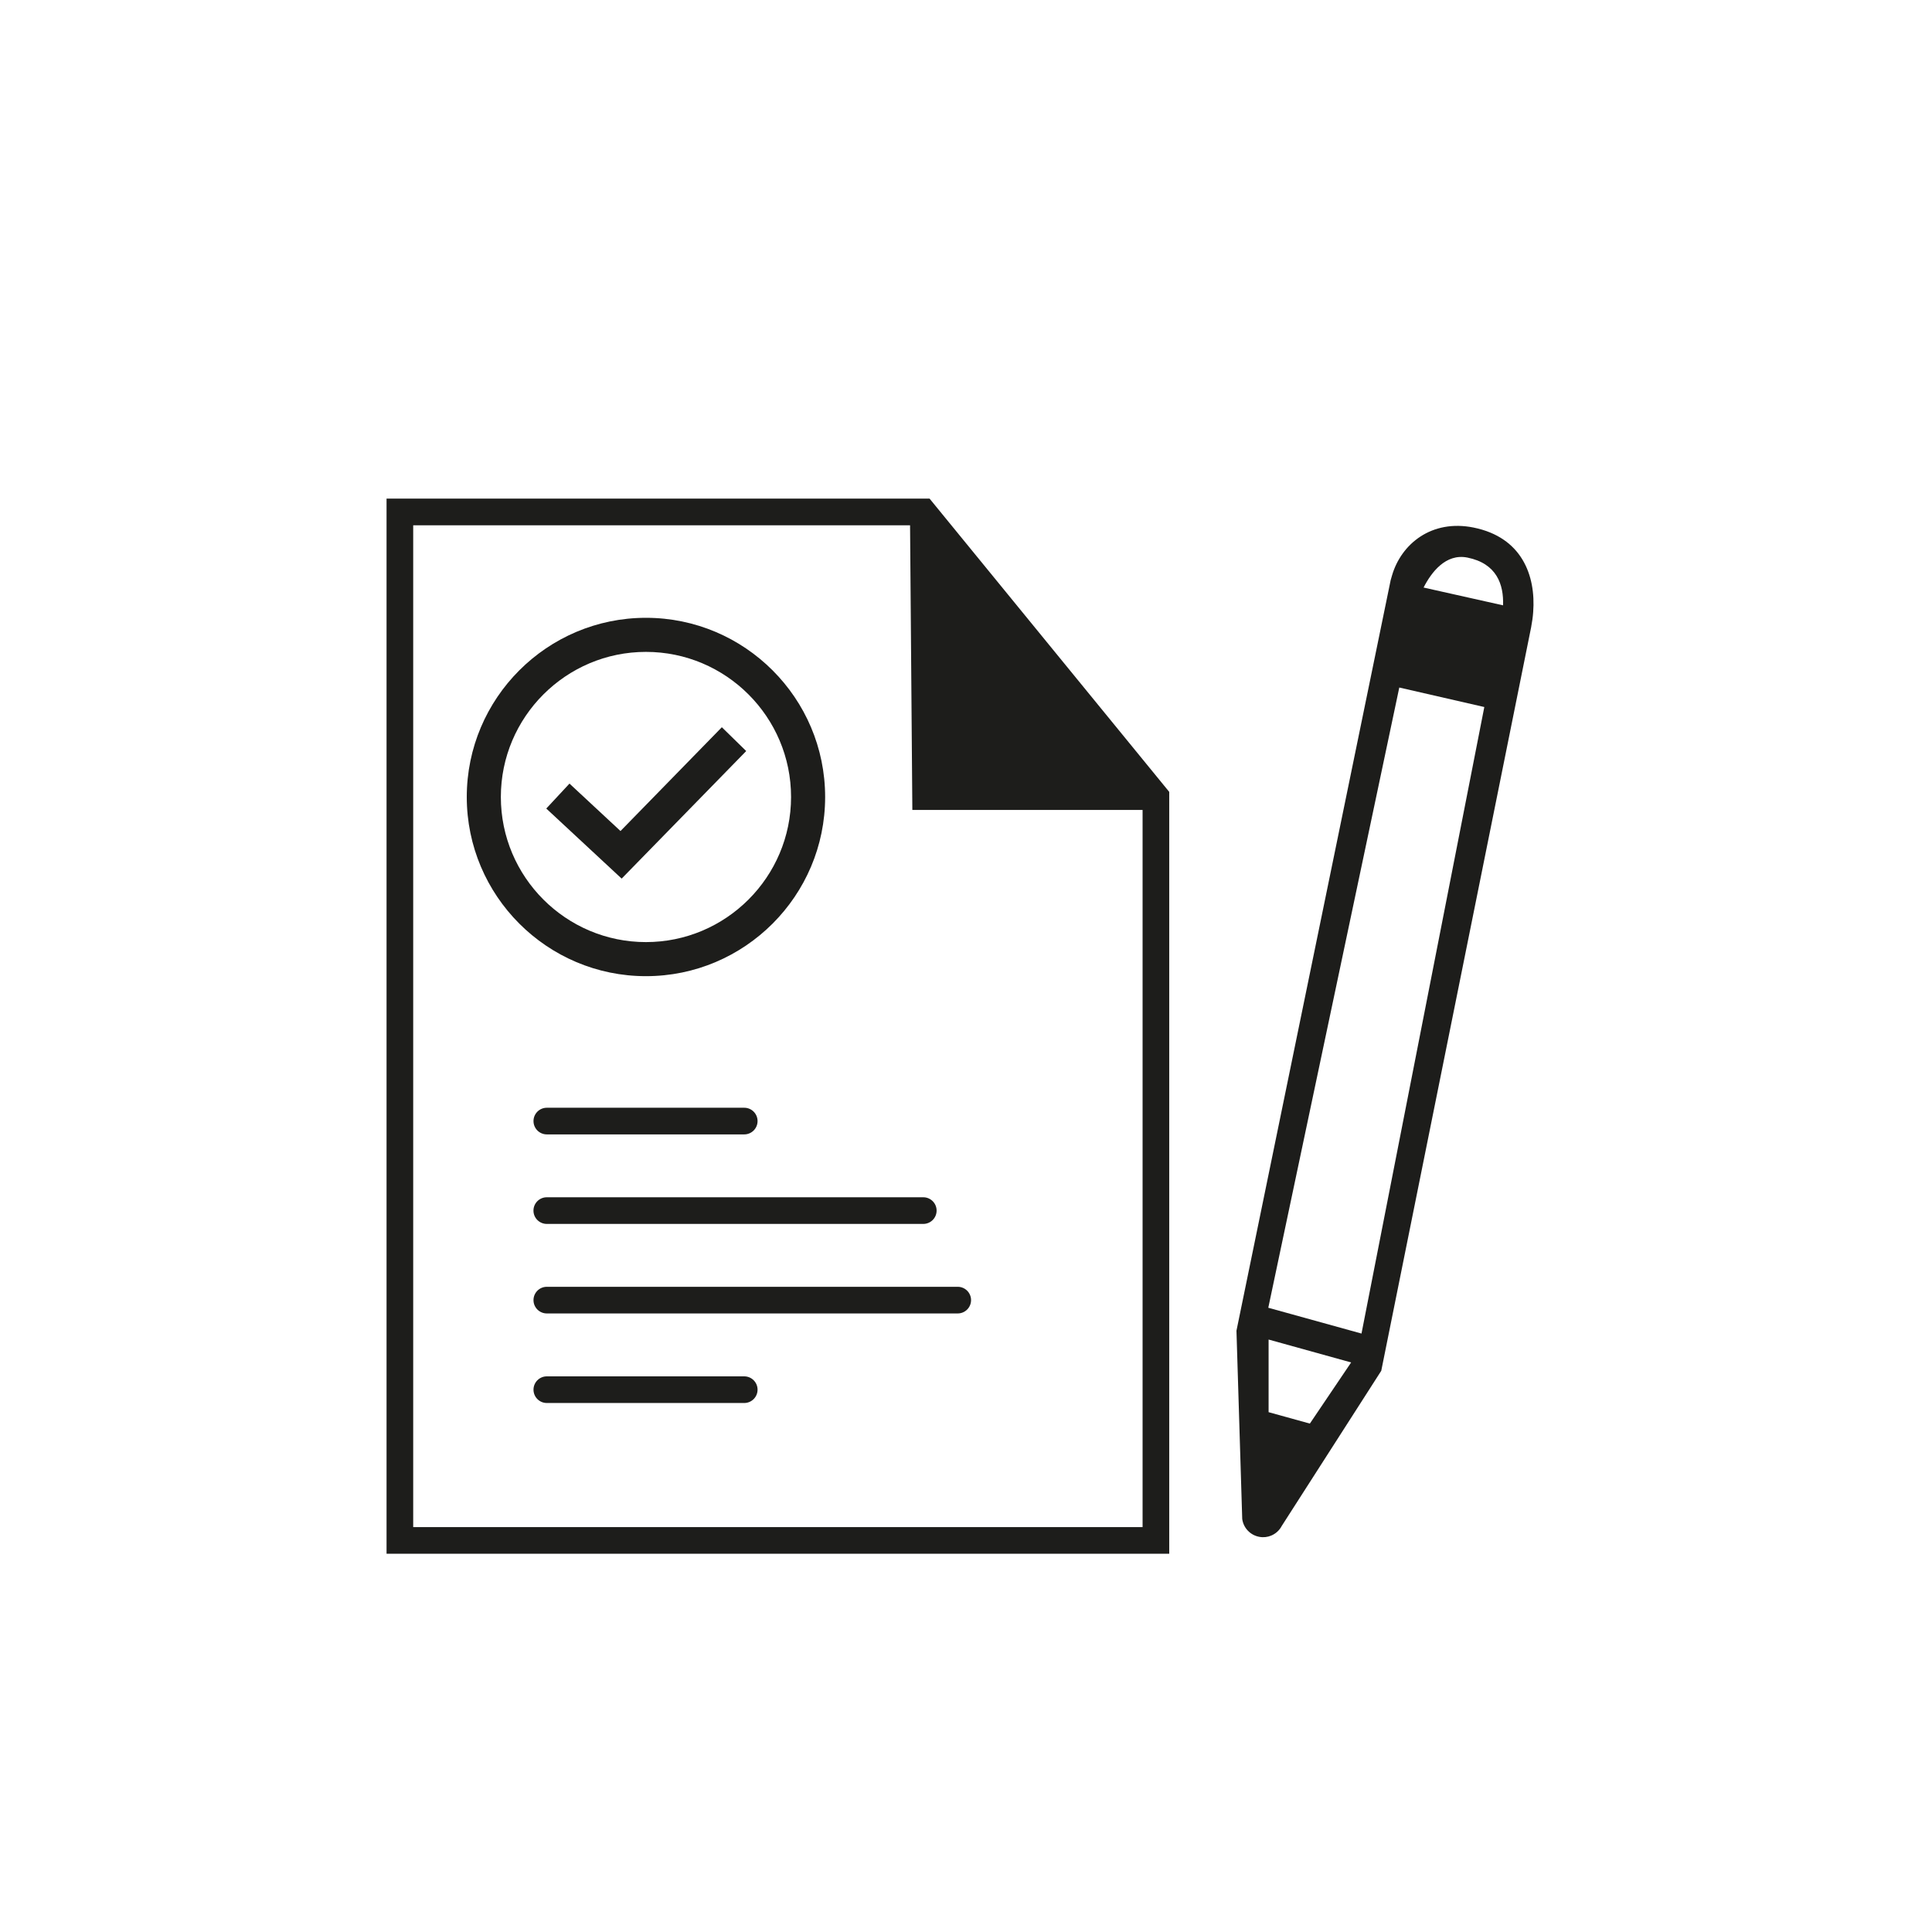
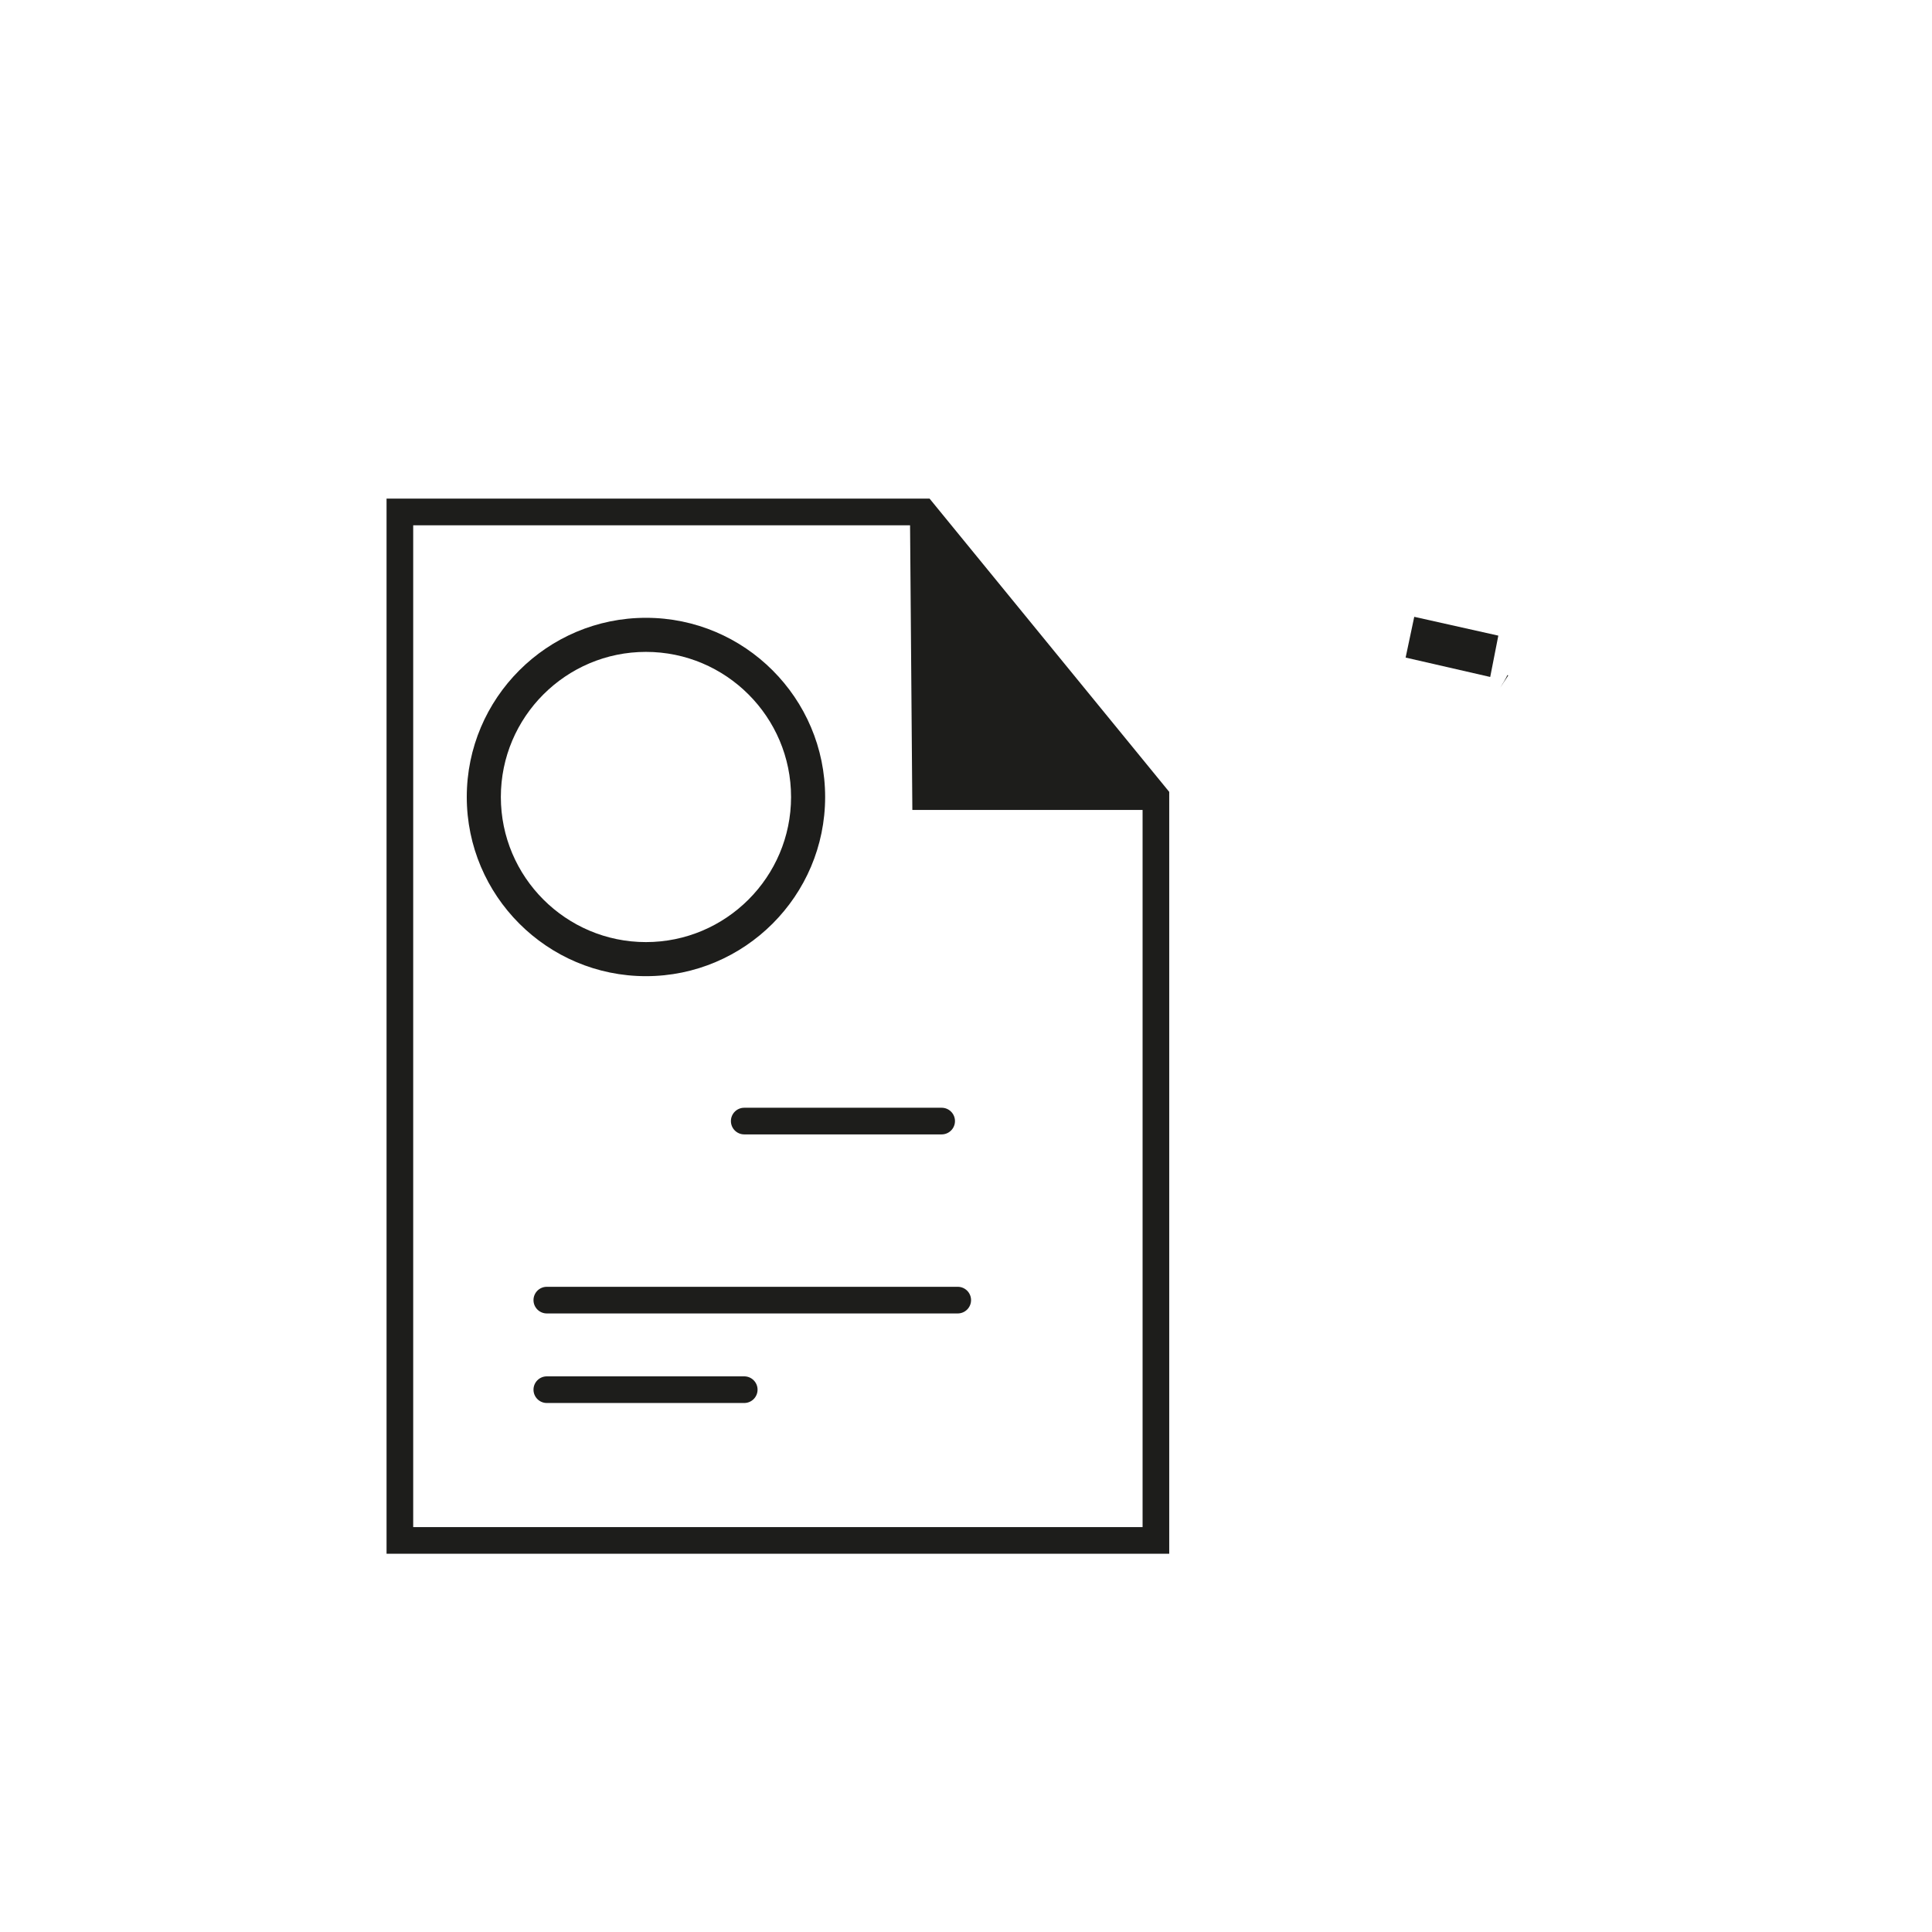
<svg xmlns="http://www.w3.org/2000/svg" id="Livello_1" data-name="Livello 1" viewBox="0 0 566.93 566.93">
  <defs>
    <style>
      .cls-1 {
        fill: #1d1d1b;
      }
    </style>
  </defs>
  <path class="cls-1" d="M272.78,146.32H113.43v309.61h229.67v-223.56l-70.32-86.05ZM335.28,448.11H121.25V154.14h145.8l.67,83.53h67.56v210.44Z" />
-   <path class="cls-1" d="M218.39,332.88h-57.93c-2.16,0-3.91-1.75-3.91-3.91s1.75-3.91,3.91-3.91h57.93c2.16,0,3.91,1.75,3.91,3.91s-1.75,3.91-3.91,3.91Z" />
-   <path class="cls-1" d="M270.93,359.15h-110.48c-2.16,0-3.91-1.75-3.91-3.91s1.75-3.91,3.91-3.91h110.48c2.16,0,3.91,1.75,3.91,3.91s-1.75,3.91-3.91,3.91Z" />
+   <path class="cls-1" d="M218.39,332.88c-2.16,0-3.91-1.75-3.91-3.91s1.75-3.91,3.91-3.91h57.93c2.16,0,3.91,1.75,3.91,3.91s-1.75,3.91-3.91,3.91Z" />
  <path class="cls-1" d="M281.04,385.42h-120.58c-2.16,0-3.91-1.75-3.91-3.91s1.75-3.91,3.91-3.91h120.58c2.16,0,3.91,1.75,3.91,3.91s-1.75,3.91-3.91,3.91Z" />
  <path class="cls-1" d="M218.39,411.7h-57.93c-2.16,0-3.91-1.75-3.91-3.91s1.75-3.91,3.91-3.91h57.93c2.16,0,3.91,1.75,3.91,3.91s-1.75,3.91-3.91,3.91Z" />
  <path class="cls-1" d="M442.36,198.07c-.65,1.31-1.38,2.57-2.17,3.77l2.39-3.63-.22-.14Z" />
-   <path class="cls-1" d="M432.42,154.81c-12.32-2.5-21.26,4.8-23.95,14.08l-.39,1.35-45.25,220.25,1.69,55.23c.36,2.68,2.41,4.8,5.06,5.26,1.19.22,2.36.07,3.41-.36,1.33-.54,2.45-1.54,3.15-2.88l29.18-45.5,44-218.28s0-.02,0-.04c.27-1.41.48-2.86.58-4.31.81-10.79-3.35-21.94-17.48-24.8ZM384.37,417.74l-12.11-3.35v-21.31l24.22,6.72-12.11,17.94ZM399.52,391.32l-27.35-7.57,38.44-182,24.95,5.72-36.04,183.85ZM441.06,177.63l-23.32-5.22c2.22-4.36,6.45-10.09,12.88-8.79,8.57,1.73,10.67,7.88,10.44,14.01Z" />
  <polygon class="cls-1" points="439.67 186.52 437.29 198.65 412.47 192.96 415 181 439.67 186.52" />
  <path class="cls-1" d="M189.55,286.45c-28.99,0-52.58-23.59-52.58-52.58s23.59-52.58,52.58-52.58,52.58,23.59,52.58,52.58-23.59,52.58-52.58,52.58ZM189.55,191.29c-23.48,0-42.58,19.1-42.58,42.58s19.1,42.58,42.58,42.58,42.58-19.1,42.58-42.58-19.1-42.58-42.58-42.58Z" />
-   <polygon class="cls-1" points="182.42 257.82 160.3 237.26 167.11 229.94 182.08 243.86 211.82 213.4 218.97 220.39 182.42 257.82" />
</svg>